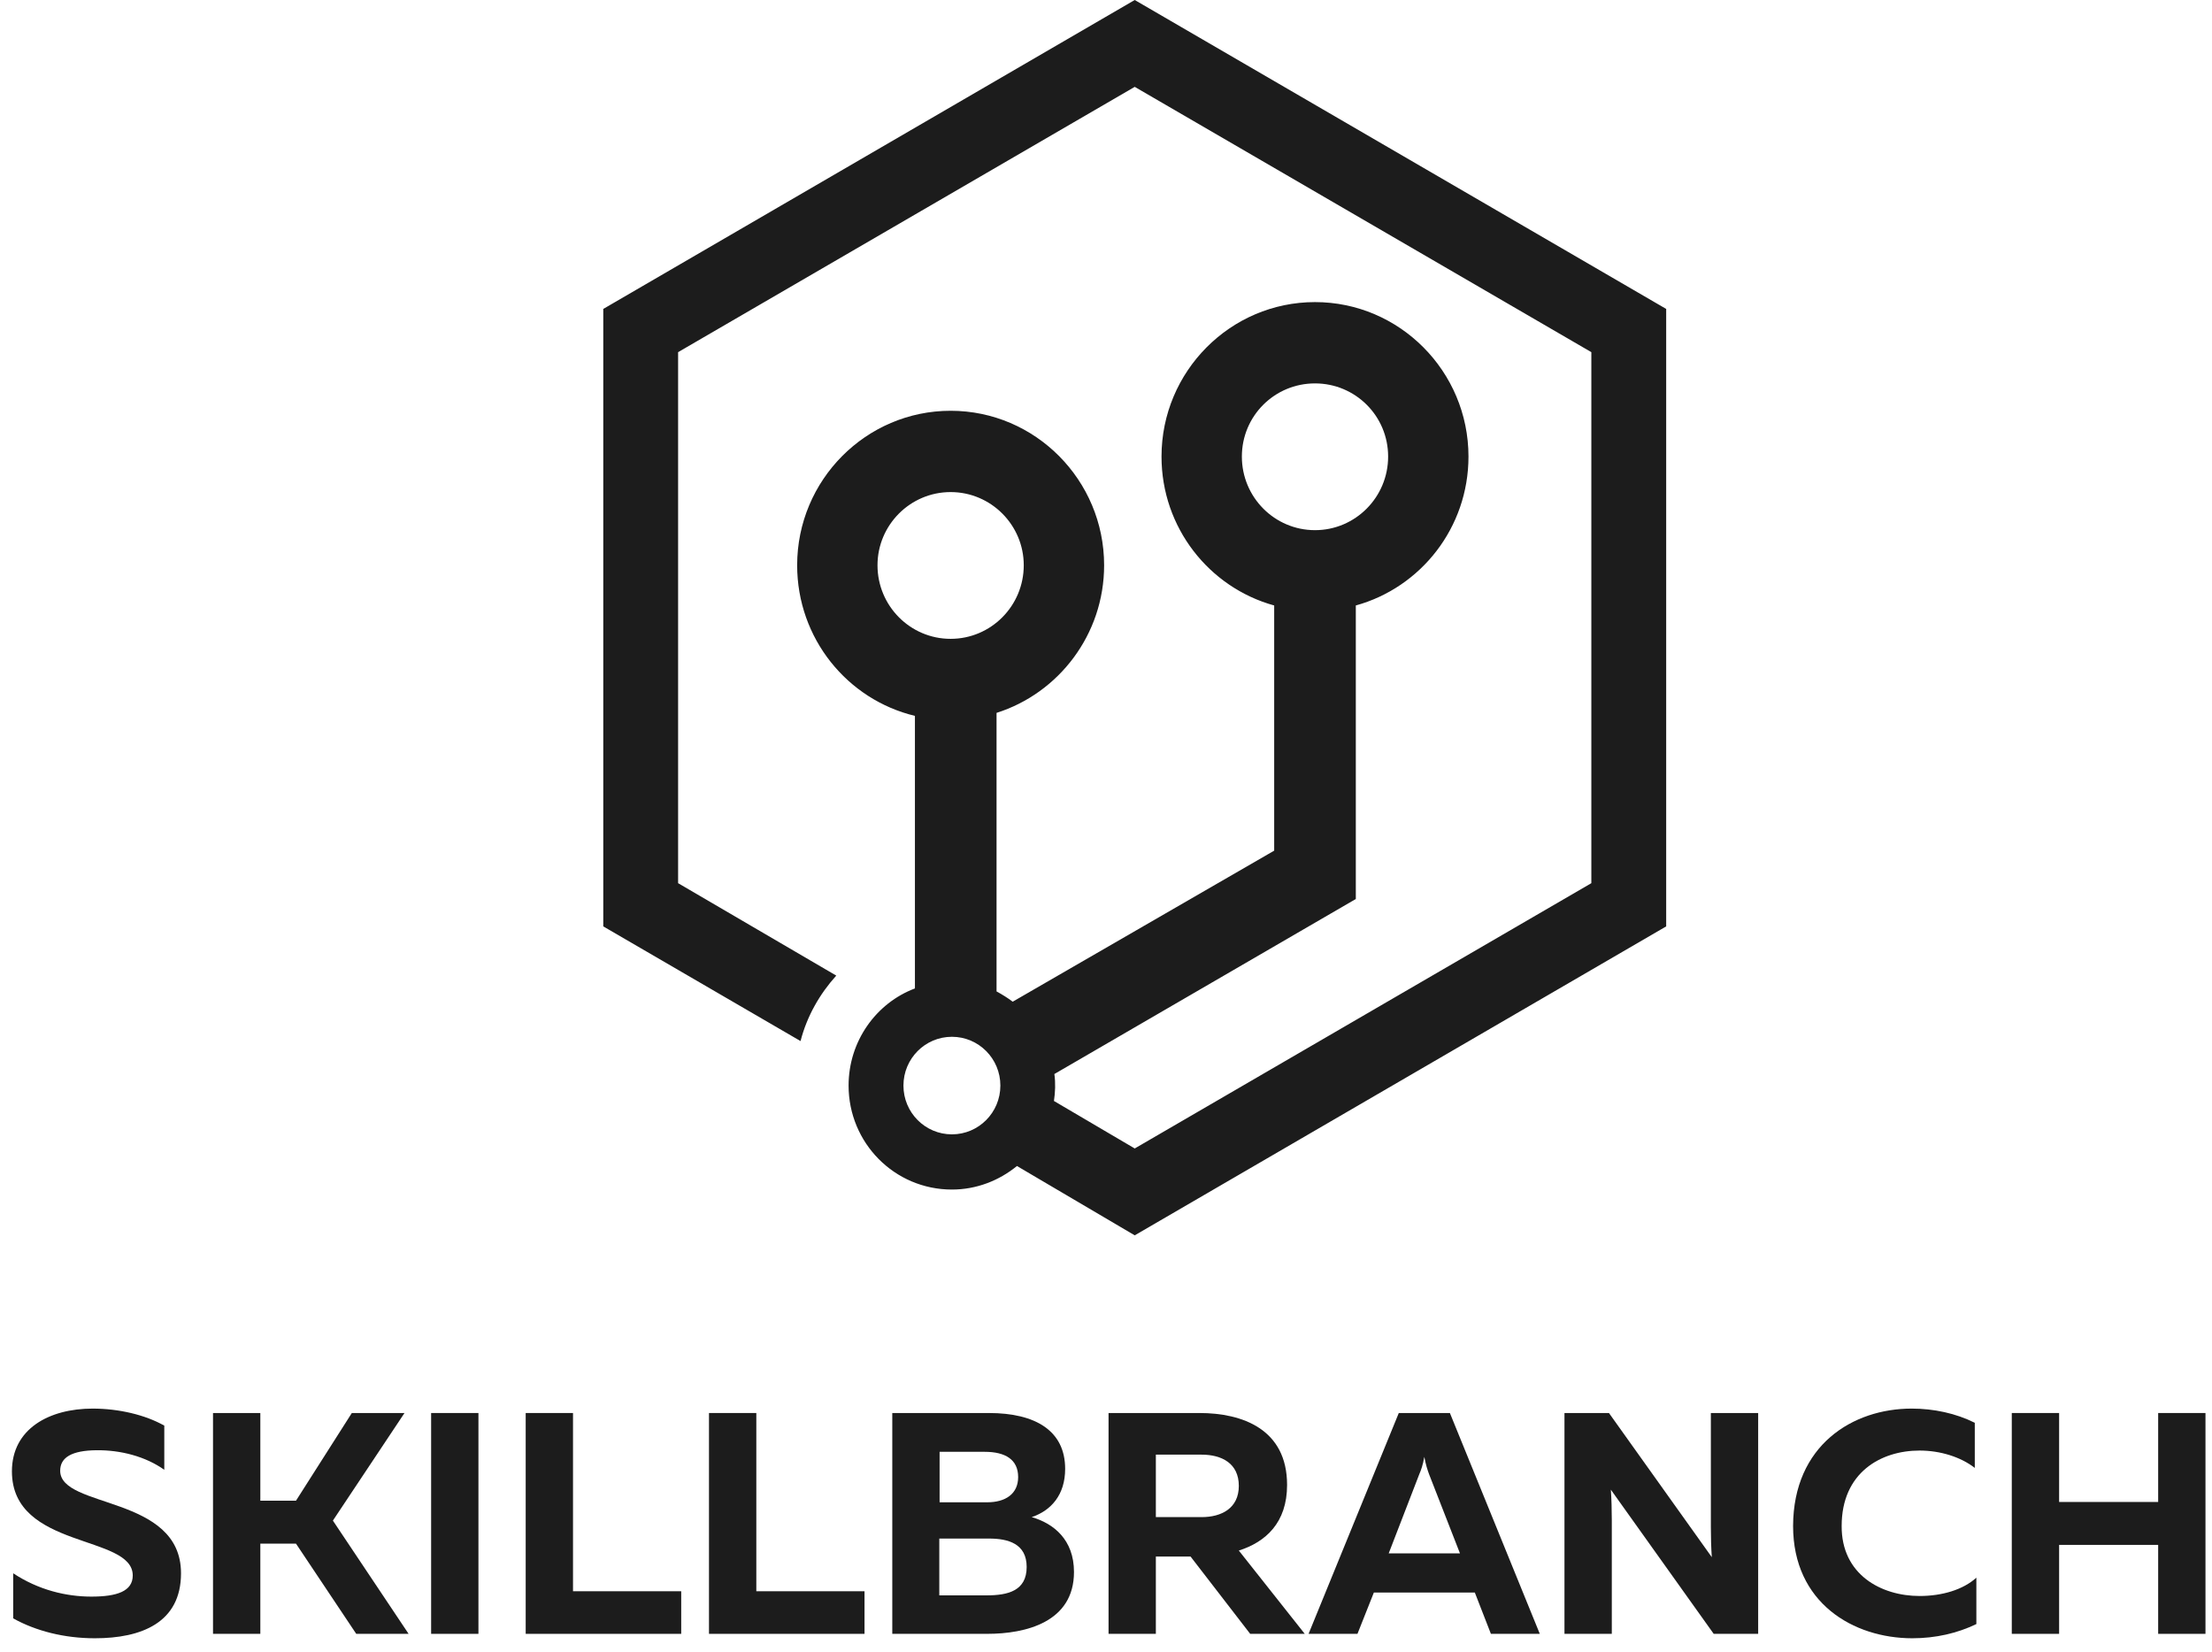
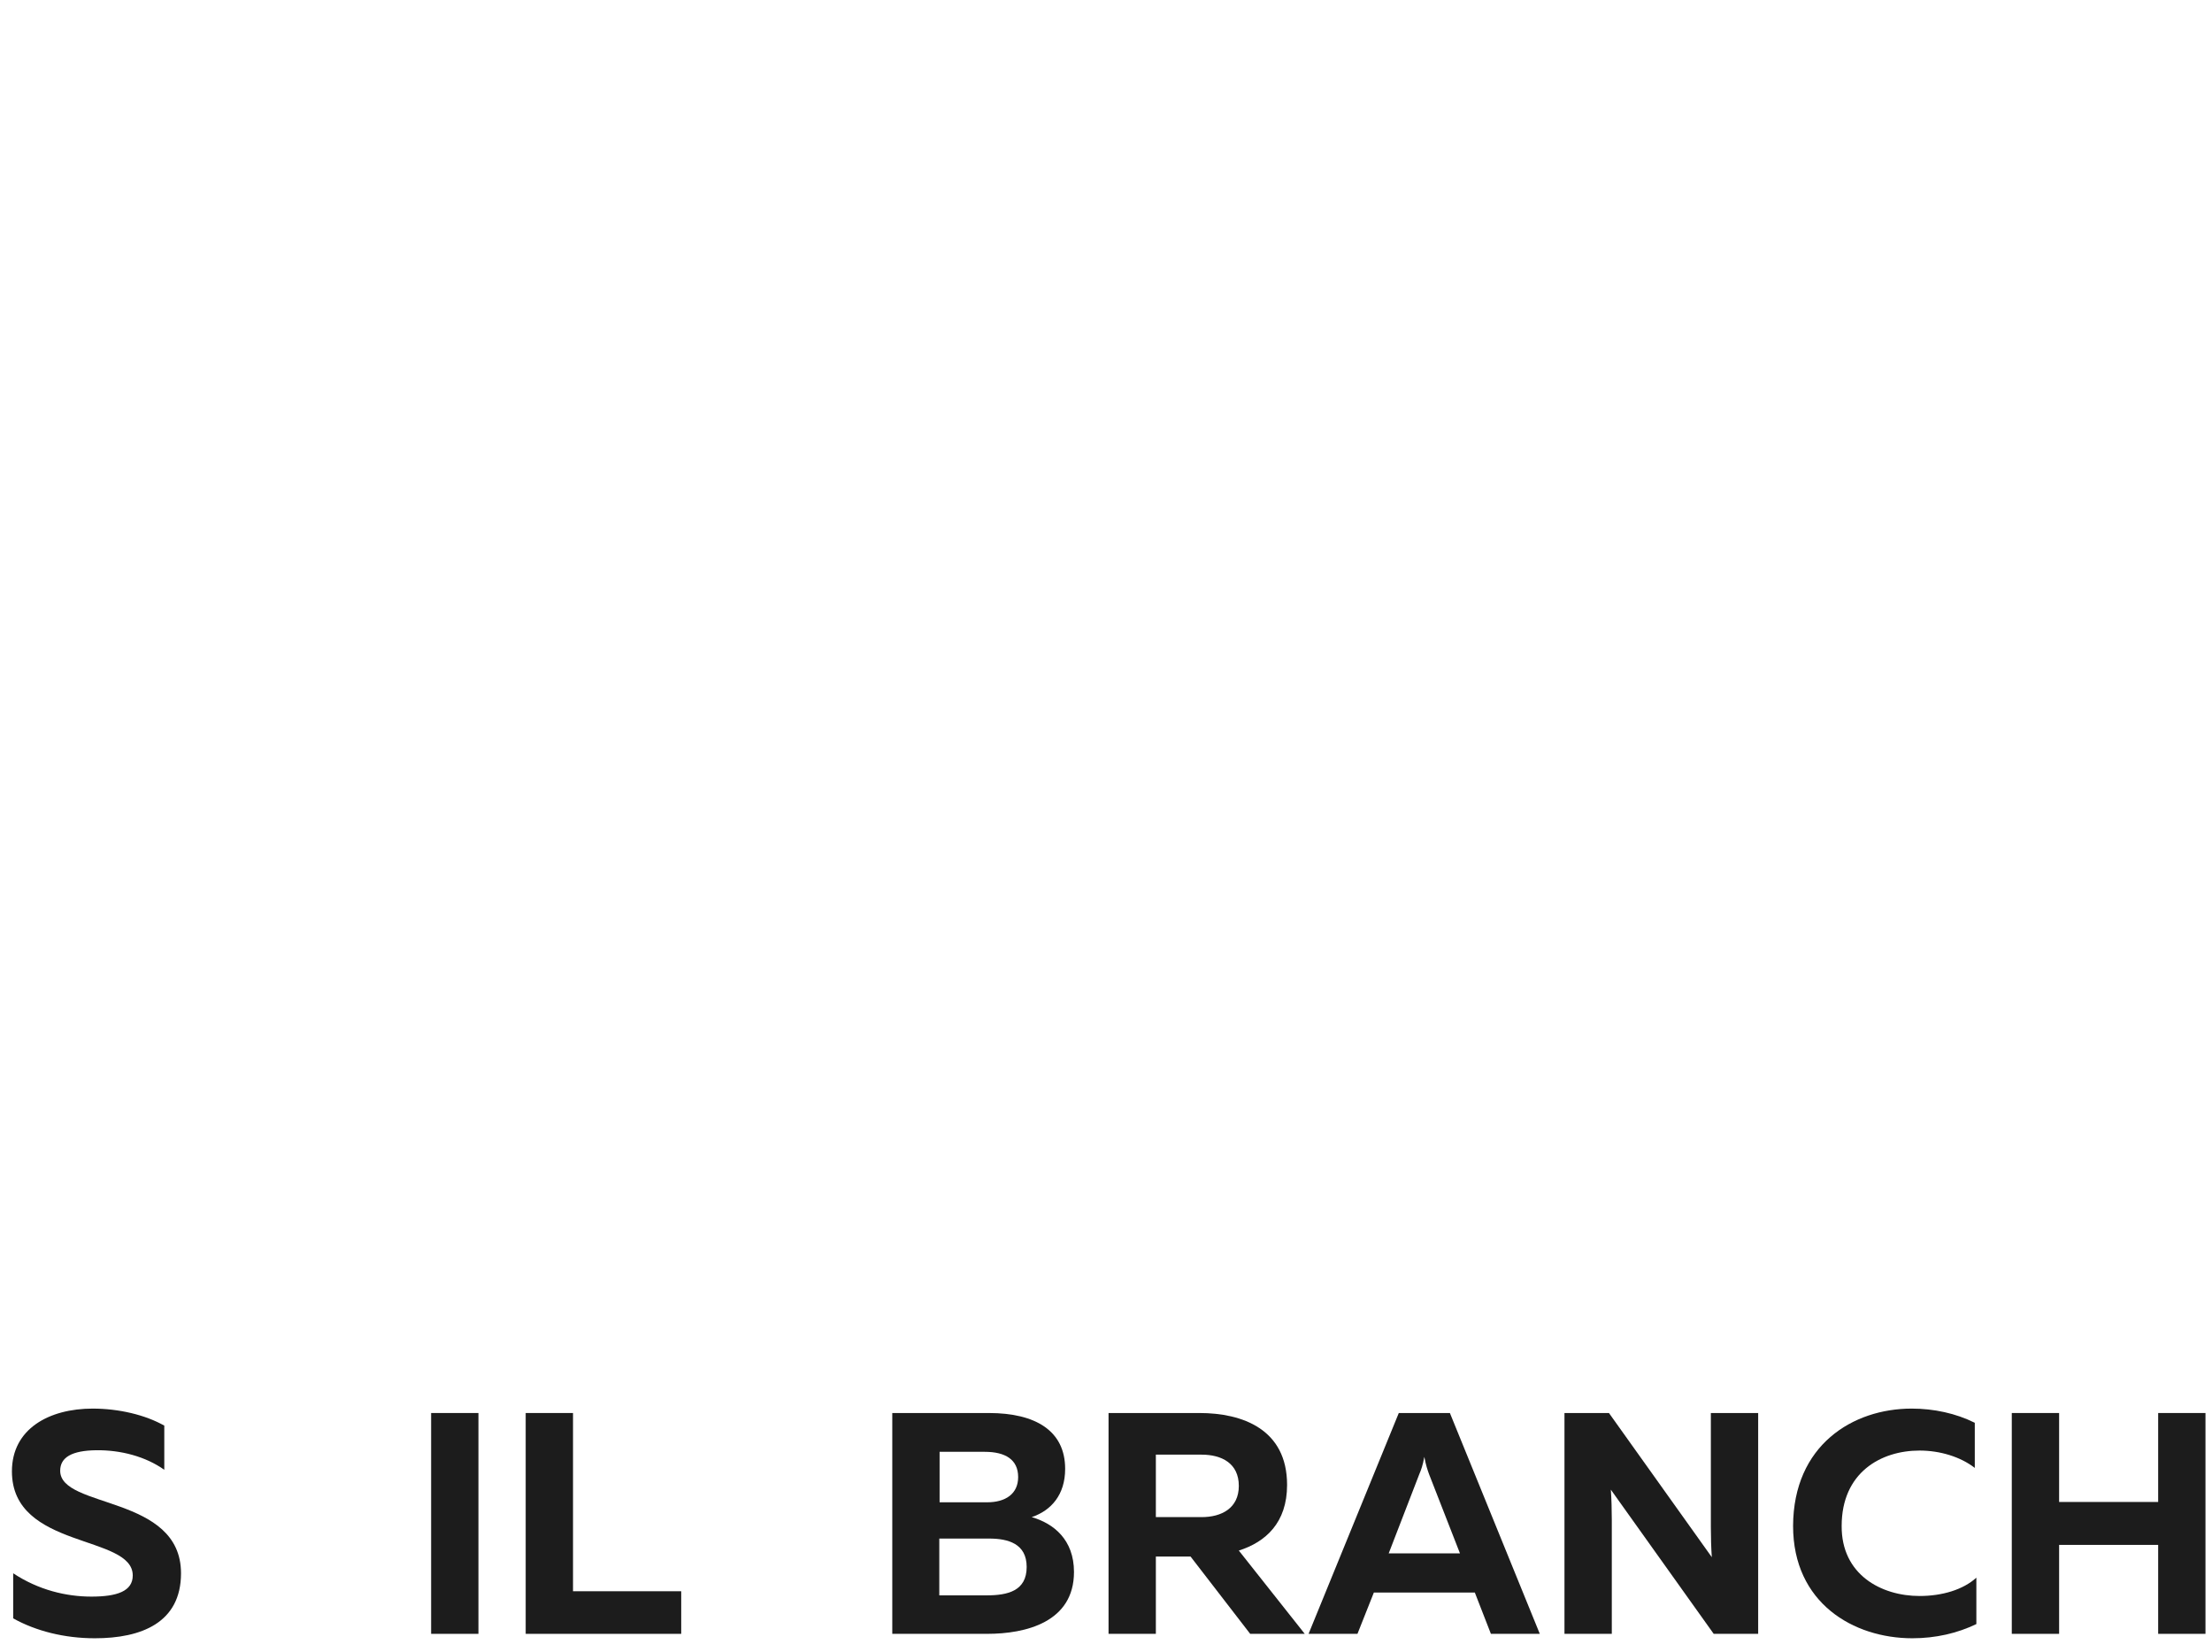
<svg xmlns="http://www.w3.org/2000/svg" width="154" height="115" viewBox="0 0 154 115" fill="none">
  <g clip-path="url(#clip0_220_2)">
    <path d="M0.83 102.432C0.83 107.879 9.242 106.803 9.242 109.68C9.242 110.778 8.143 111.151 6.365 111.151C4.608 111.151 2.675 110.69 0.918 109.526V112.667C2.499 113.545 4.476 114.051 6.606 114.051C9.835 114.051 12.602 112.974 12.602 109.526C12.602 104.058 4.19 105.046 4.19 102.389C4.19 101.444 5.025 100.983 6.694 100.961C8.407 100.939 10.142 101.4 11.438 102.323V99.248C10.12 98.501 8.275 98.062 6.452 98.062C3.422 98.062 0.83 99.468 0.83 102.432Z" fill="#1C1C1C" />
-     <path d="M18.124 113.743V107.462H20.606L24.801 113.743H28.447L23.176 105.859L28.161 98.37H24.494L20.606 104.475H18.124V98.37H14.83V113.743H18.124Z" fill="#1C1C1C" />
    <path d="M30.015 98.37V113.743H33.309V98.37H30.015Z" fill="#1C1C1C" />
    <path d="M36.599 98.37V113.743H47.426V110.778H39.893V98.37H36.599Z" fill="#1C1C1C" />
-     <path d="M49.36 98.37V113.743H60.188V110.778H52.655V98.37H49.36Z" fill="#1C1C1C" />
    <path d="M62.121 98.37V113.743H68.732C71.411 113.743 74.771 112.93 74.771 109.438C74.771 107.176 73.344 106.056 71.828 105.617C73.19 105.156 74.156 104.058 74.156 102.257C74.156 99.621 72.114 98.37 68.841 98.37H62.121ZM71.477 109.087C71.477 110.756 70.159 111.064 68.688 111.064H65.394V107.11H68.864C70.181 107.11 71.477 107.462 71.477 109.087ZM70.884 102.828C70.884 104.014 69.984 104.585 68.732 104.585H65.415V101.071H68.556C70.005 101.071 70.884 101.62 70.884 102.828Z" fill="#1C1C1C" />
    <path d="M80.471 113.743V108.362H82.887L87.038 113.743H90.837L86.247 107.945C88.114 107.352 89.607 106.012 89.607 103.377C89.607 99.49 86.489 98.37 83.502 98.37H77.177V113.743H80.471ZM80.471 101.268H83.656C85.039 101.268 86.247 101.861 86.247 103.443C86.247 105.002 85.039 105.617 83.656 105.617H80.471V101.268Z" fill="#1C1C1C" />
    <path d="M94.507 113.743L95.649 110.866H102.677L103.797 113.743H107.201L100.942 98.37H97.384L91.103 113.743H94.507ZM98.811 102.63C98.943 102.323 99.053 102.015 99.163 101.422C99.272 102.015 99.382 102.323 99.492 102.63L101.644 108.143H96.681L98.811 102.63Z" fill="#1C1C1C" />
    <path d="M112.214 113.743V105.815C112.214 105.112 112.192 104.343 112.148 103.706L119.308 113.743H122.404V98.37H119.11V106.298C119.11 107.001 119.132 107.769 119.176 108.406L112.016 98.37H108.919V113.743H112.214Z" fill="#1C1C1C" />
    <path d="M124.835 106.232C124.835 111.591 129.03 114.051 133.137 114.051C134.762 114.051 136.277 113.699 137.595 113.062V109.834C136.673 110.668 135.223 111.108 133.642 111.108C130.962 111.108 128.195 109.614 128.217 106.232C128.217 102.52 130.94 100.983 133.642 100.983C135.069 100.983 136.497 101.422 137.485 102.191V99.05C136.167 98.391 134.63 98.062 133.093 98.062C128.986 98.062 124.857 100.61 124.835 106.232Z" fill="#1C1C1C" />
    <path d="M150.252 98.37V104.563H143.356V98.37H140.061V113.743H143.356V107.55H150.252V113.743H153.546V98.37H150.252Z" fill="#1C1C1C" />
-     <path fill-rule="evenodd" clip-rule="evenodd" d="M69.38 69.02C69.765 69.229 70.15 69.467 70.505 69.735L88.709 59.22V42.151C84.18 40.9 80.865 36.73 80.865 31.785C80.865 25.857 85.66 21.031 91.55 21.031C97.441 21.031 102.236 25.857 102.236 31.785C102.236 36.73 98.921 40.9 94.392 42.151V62.586L73.406 74.77C73.494 75.395 73.465 76.051 73.376 76.646L79 79.953L110.79 61.484V24.516L79 6.047L47.21 24.516V61.484L58.221 67.918C57.066 69.199 56.178 70.748 55.734 72.476L42 64.493V21.507L79 0L116 21.507V64.493L79 86L70.801 81.174C69.558 82.187 67.989 82.813 66.272 82.813C62.276 82.813 59.079 79.566 59.079 75.574C59.079 72.476 61.003 69.825 63.697 68.812V49.837C58.99 48.705 55.498 44.445 55.498 39.351C55.498 33.423 60.293 28.597 66.183 28.597C72.074 28.597 76.869 33.423 76.869 39.351C76.869 44.177 73.702 48.258 69.38 49.628V69.02ZM91.55 26.691C94.362 26.691 96.642 28.955 96.642 31.785C96.642 34.614 94.362 36.908 91.55 36.908C88.738 36.908 86.459 34.614 86.459 31.785C86.459 28.955 88.738 26.691 91.55 26.691ZM66.183 34.257C68.995 34.257 71.274 36.551 71.274 39.351C71.274 42.181 68.995 44.474 66.183 44.474C63.371 44.474 61.092 42.181 61.092 39.351C61.092 36.551 63.371 34.257 66.183 34.257ZM66.272 72.178C68.137 72.178 69.646 73.697 69.646 75.574C69.646 77.451 68.137 78.97 66.272 78.97C64.407 78.97 62.898 77.451 62.898 75.574C62.898 73.697 64.407 72.178 66.272 72.178Z" fill="#1C1C1C" />
  </g>
  <defs>
    <clipPath id="clip0_220_2">
      <rect width="154" height="115" fill="white" />
    </clipPath>
  </defs>
</svg>